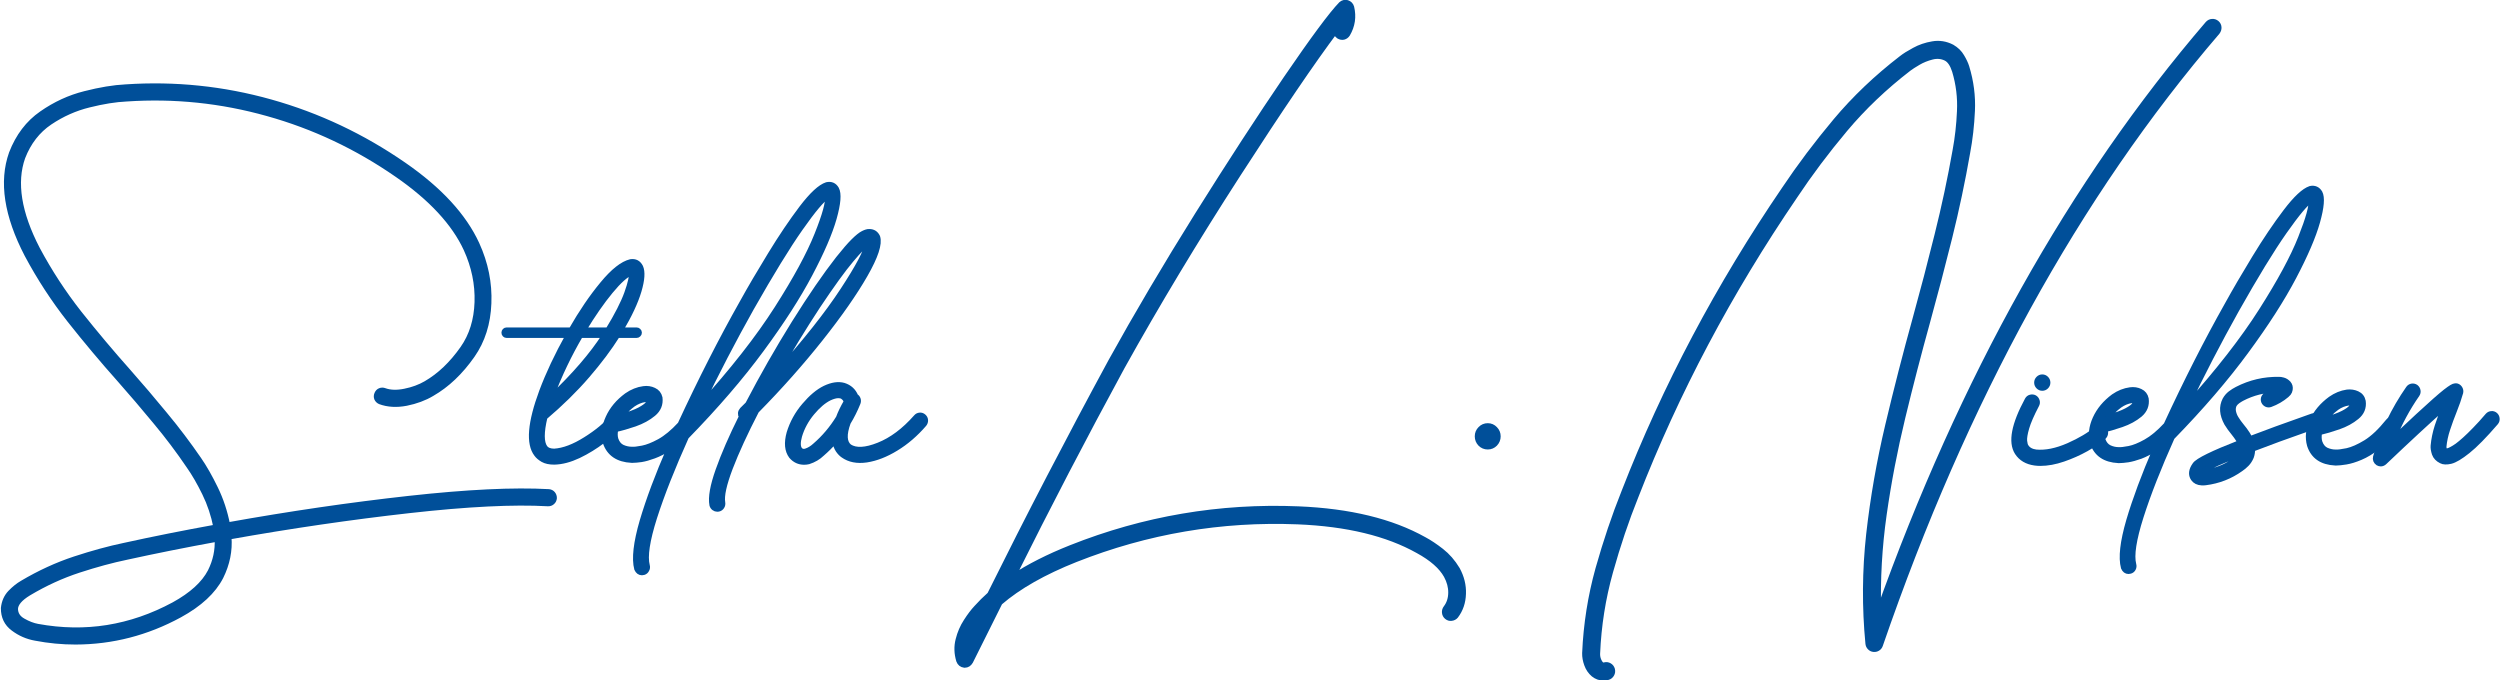
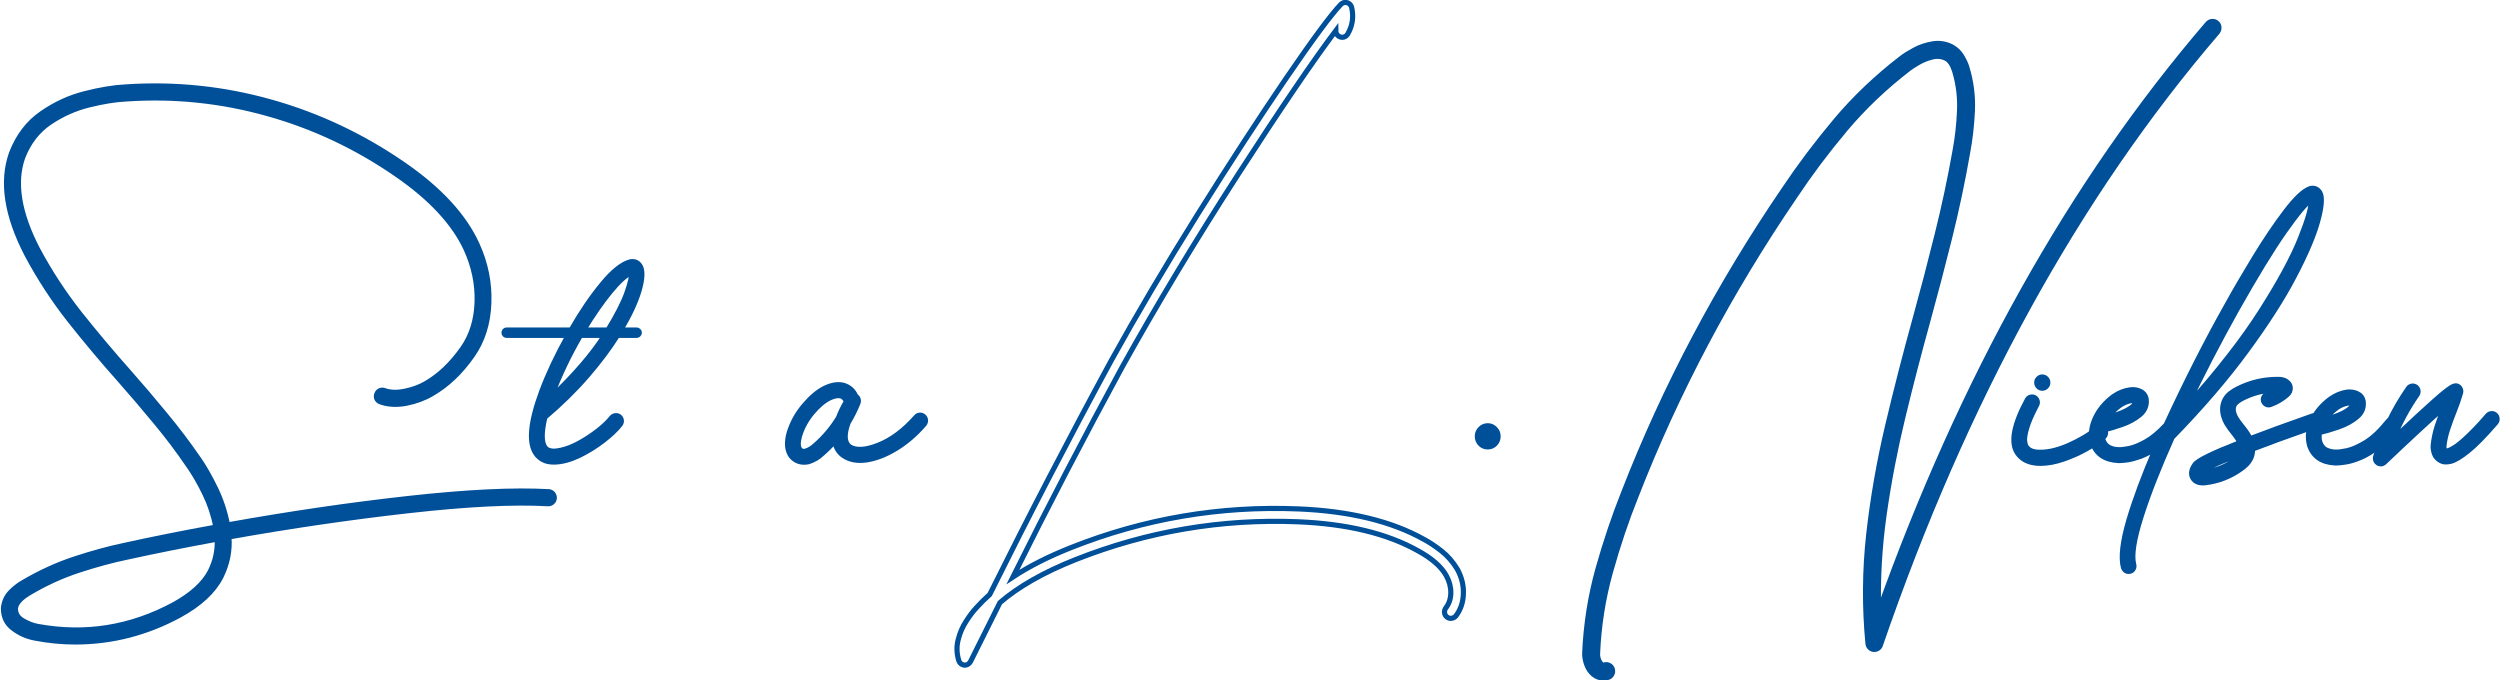
<svg xmlns="http://www.w3.org/2000/svg" width="485" height="132" viewBox="0 0 485 132" fill="none">
  <path d="M106.464 95.394C106.789 95.427 107.049 95.559 107.244 95.789C107.44 96.02 107.537 96.3 107.537 96.629C107.505 96.959 107.374 97.222 107.147 97.42C106.919 97.634 106.635 97.733 106.293 97.716C99.658 97.337 90.69 97.782 79.388 99.05C68.086 100.318 56.426 102.022 44.408 104.163C44.62 106.814 44.099 109.4 42.847 111.919C41.4 114.735 38.733 117.206 34.846 119.33C28.488 122.788 21.756 124.525 14.649 124.542C12.047 124.542 9.462 124.295 6.892 123.801C5.299 123.521 3.86 122.895 2.575 121.924C1.29 120.968 0.656 119.651 0.672 117.971C0.802 116.769 1.241 115.773 1.989 114.982C2.754 114.192 3.534 113.566 4.331 113.105C7.665 111.129 11.055 109.573 14.503 108.437C17.967 107.3 21.162 106.427 24.089 105.818C29.7 104.583 35.635 103.397 41.896 102.261C41.441 99.939 40.709 97.749 39.701 95.691C38.693 93.632 37.684 91.886 36.676 90.454C34.66 87.473 32.489 84.591 30.163 81.808C27.854 79.009 25.529 76.283 23.187 73.632C19.886 69.927 16.666 66.09 13.527 62.121C10.405 58.152 7.64 53.912 5.234 49.4C1.282 41.792 0.282 35.237 2.233 29.737C3.518 26.411 5.469 23.842 8.088 22.03C10.706 20.203 13.495 18.918 16.454 18.177C19.414 17.419 22.056 16.983 24.382 16.868C33.928 16.226 43.303 17.197 52.507 19.782C61.727 22.368 70.346 26.436 78.363 31.985C85.291 36.777 90.007 41.899 92.511 47.349C94.219 51.088 94.991 54.916 94.829 58.836C94.682 62.739 93.617 66.106 91.633 68.939C89.34 72.216 86.73 74.694 83.803 76.374C82.372 77.23 80.713 77.848 78.827 78.227C76.94 78.589 75.241 78.49 73.729 77.93C73.436 77.798 73.225 77.593 73.094 77.312C72.981 77.016 72.989 76.72 73.119 76.423C73.249 76.11 73.452 75.896 73.729 75.781C74.021 75.666 74.314 75.666 74.607 75.781C75.696 76.176 77.005 76.217 78.534 75.904C80.079 75.592 81.445 75.089 82.632 74.398C85.283 72.866 87.665 70.594 89.779 67.58C91.519 65.094 92.446 62.105 92.56 58.613C92.674 55.122 91.966 51.697 90.438 48.338C88.096 43.266 83.64 38.457 77.07 33.912C69.265 28.494 60.874 24.534 51.897 22.03C42.937 19.511 33.822 18.564 24.553 19.19C22.422 19.288 19.999 19.675 17.284 20.351C14.584 21.009 12.047 22.137 9.673 23.735C7.299 25.332 5.543 27.596 4.404 30.528C2.681 35.386 3.632 41.314 7.258 48.313C9.616 52.726 12.332 56.884 15.405 60.787C18.495 64.674 21.666 68.445 24.919 72.1C27.293 74.785 29.643 77.543 31.968 80.376C34.31 83.192 36.522 86.115 38.603 89.145C39.66 90.676 40.725 92.545 41.798 94.752C42.872 96.959 43.652 99.322 44.14 101.841C56.255 99.668 67.972 97.955 79.29 96.703C90.609 95.452 99.666 95.015 106.464 95.394ZM40.798 110.857C41.807 108.832 42.254 106.74 42.14 104.583C35.928 105.719 30.082 106.889 24.602 108.091C21.739 108.684 18.642 109.523 15.308 110.61C11.974 111.697 8.722 113.187 5.551 115.081C3.876 116.102 3.022 117.115 2.99 118.12C3.006 119.124 3.502 119.898 4.477 120.441C5.453 121.001 6.396 121.364 7.307 121.528C16.544 123.225 25.35 121.817 33.724 117.304C37.205 115.394 39.562 113.245 40.798 110.857Z" fill="#004F99" />
  <path d="M124.271 51.796C124.693 52.734 124.588 54.282 123.953 56.44C123.319 58.581 122.14 61.108 120.417 64.023H123.49C123.636 64.023 123.758 64.073 123.856 64.171C123.97 64.27 124.027 64.394 124.027 64.542C124.027 64.69 123.97 64.814 123.856 64.912C123.758 65.011 123.636 65.061 123.49 65.061H119.782C118.221 67.547 116.27 70.149 113.928 72.866C111.603 75.567 108.862 78.259 105.708 80.944C105.008 83.875 105.017 85.835 105.732 86.823C106.09 87.3 106.683 87.539 107.513 87.539C107.513 87.539 107.521 87.539 107.537 87.539C109.342 87.424 111.367 86.658 113.611 85.242C115.871 83.826 117.563 82.418 118.685 81.018C118.88 80.804 119.116 80.68 119.392 80.647C119.668 80.614 119.921 80.68 120.148 80.845C120.376 81.043 120.506 81.281 120.538 81.561C120.571 81.841 120.498 82.096 120.319 82.327C119.538 83.332 118.416 84.394 116.953 85.513C115.489 86.633 113.92 87.597 112.245 88.403C110.57 89.194 109.001 89.606 107.537 89.639C107.537 89.639 107.529 89.639 107.513 89.639C106.602 89.639 105.87 89.482 105.317 89.169C104.764 88.84 104.358 88.494 104.098 88.132C102.504 86.09 102.837 82.022 105.098 75.929C106.366 72.537 108.074 68.914 110.22 65.061H98.292C98.146 65.061 98.024 65.011 97.926 64.912C97.829 64.814 97.78 64.69 97.78 64.542C97.78 64.394 97.829 64.27 97.926 64.171C98.024 64.073 98.146 64.023 98.292 64.023H110.806C112.79 60.565 114.814 57.592 116.88 55.106C118.945 52.603 120.766 51.162 122.344 50.783C123.222 50.651 123.864 50.989 124.271 51.796ZM106.879 77.14C111.432 72.825 114.904 68.799 117.294 65.061H112.611C110.432 68.782 108.578 72.652 107.049 76.67C106.984 76.819 106.927 76.975 106.879 77.14ZM117.953 64.023C119.693 61.191 120.912 58.803 121.612 56.86C122.311 54.9 122.596 53.583 122.466 52.907C121.441 53.303 120.099 54.505 118.441 56.514C116.782 58.523 115.042 61.026 113.221 64.023H117.953Z" fill="#004F99" />
-   <path d="M162.275 36.654C162.779 37.576 162.624 39.478 161.811 42.36C160.998 45.225 159.437 48.84 157.128 53.204C154.835 57.551 151.704 62.417 147.736 67.802C143.785 73.171 138.923 78.819 133.15 84.748C130.466 90.709 128.409 95.921 126.978 100.384C125.563 104.847 125.092 107.959 125.563 109.721C125.645 110.017 125.612 110.289 125.466 110.536C125.336 110.8 125.132 110.973 124.856 111.055C124.758 111.088 124.653 111.104 124.539 111.104C124.1 111.104 123.766 110.857 123.539 110.363C123.018 108.387 123.368 105.299 124.588 101.1C125.824 96.917 127.596 92.183 129.905 86.897C128.832 87.588 127.824 88.107 126.881 88.453C125.954 88.799 125.132 89.029 124.417 89.145C123.701 89.243 123.14 89.293 122.734 89.293C122.653 89.293 122.587 89.293 122.539 89.293C119.872 89.161 118.172 88.008 117.441 85.835C117.034 84.303 117.213 82.706 117.977 81.043C118.725 79.379 119.929 77.938 121.587 76.72C122.628 75.995 123.718 75.559 124.856 75.41C125.572 75.312 126.238 75.41 126.856 75.707C127.474 75.987 127.864 76.473 128.027 77.164C128.173 78.416 127.751 79.453 126.759 80.277C125.767 81.1 124.563 81.759 123.149 82.253C121.75 82.73 120.514 83.085 119.441 83.315C119.294 84.023 119.303 84.657 119.465 85.217C119.725 85.975 120.156 86.493 120.758 86.773C121.36 87.037 121.97 87.168 122.587 87.168C123.01 87.201 123.685 87.127 124.612 86.946C125.555 86.765 126.661 86.329 127.93 85.637C129.214 84.929 130.556 83.817 131.954 82.302C135.938 73.706 139.939 65.851 143.956 58.737C145.533 55.888 147.362 52.767 149.444 49.375C151.525 45.966 153.55 42.961 155.518 40.359C157.502 37.757 159.128 36.25 160.396 35.839C161.226 35.657 161.852 35.929 162.275 36.654ZM122.807 78.449C121.815 79.173 121.043 79.972 120.49 80.845C122.1 80.367 123.295 79.923 124.075 79.511C124.872 79.083 125.393 78.712 125.637 78.399C125.881 78.07 125.986 77.807 125.954 77.609C125.824 77.543 125.62 77.51 125.344 77.51C125.263 77.51 125.181 77.51 125.1 77.51C124.319 77.625 123.555 77.938 122.807 78.449ZM145.785 59.774C142.272 66.032 138.988 72.347 135.93 78.721C142.159 71.837 147.094 65.538 150.737 59.824C154.396 54.093 156.981 49.326 158.494 45.522C160.022 41.718 160.705 39.231 160.543 38.062C159.551 38.638 157.794 40.721 155.274 44.311C152.77 47.885 149.607 53.039 145.785 59.774ZM170.251 45.966C170.69 47.3 169.885 49.754 167.836 53.327C165.787 56.901 162.901 61.034 159.177 65.728C155.469 70.404 151.33 75.065 146.761 79.709C144.582 83.924 142.882 87.621 141.663 90.8C140.459 93.978 139.971 96.209 140.199 97.494C140.248 97.79 140.199 98.054 140.053 98.284C139.906 98.531 139.687 98.688 139.394 98.754C139.313 98.77 139.232 98.778 139.15 98.778C138.923 98.778 138.711 98.704 138.516 98.556C138.321 98.408 138.191 98.21 138.126 97.963C137.849 96.497 138.248 94.25 139.321 91.219C140.394 88.189 141.898 84.731 143.834 80.845C143.704 80.631 143.647 80.4 143.663 80.153C143.695 79.906 143.801 79.684 143.98 79.486C144.354 79.124 144.72 78.762 145.078 78.399C147.875 73.031 150.867 67.786 154.054 62.664C157.258 57.543 160.112 53.385 162.616 50.19C163.819 48.675 164.803 47.539 165.568 46.781C166.348 46.007 166.974 45.505 167.446 45.275C167.934 45.028 168.332 44.912 168.641 44.929C169.389 44.929 169.926 45.275 170.251 45.966ZM158.664 59.379C155.884 63.611 153.2 68.008 150.615 72.57C156.209 66.312 160.502 60.894 163.494 56.316C166.503 51.738 168.104 48.7 168.3 47.201C167.747 47.498 166.69 48.576 165.129 50.437C163.567 52.282 161.413 55.262 158.664 59.379Z" fill="#004F99" />
  <path d="M177.715 80.919C177.91 80.688 178.146 80.565 178.423 80.548C178.699 80.516 178.951 80.598 179.179 80.795C179.406 80.993 179.528 81.232 179.545 81.512C179.561 81.792 179.48 82.047 179.301 82.278C177.626 84.221 175.796 85.793 173.812 86.996C171.845 88.198 169.942 88.939 168.104 89.219C166.283 89.482 164.771 89.186 163.567 88.329C163.226 88.099 162.901 87.761 162.592 87.317C162.283 86.856 162.071 86.271 161.957 85.563C161.177 86.452 160.348 87.275 159.469 88.033C158.754 88.725 157.884 89.235 156.859 89.564C156.567 89.63 156.282 89.663 156.006 89.663C155.014 89.663 154.184 89.276 153.518 88.502C152.704 87.415 152.566 85.909 153.103 83.982C153.705 82.022 154.68 80.252 156.03 78.671C157.38 77.074 158.713 75.954 160.03 75.312C161.413 74.653 162.632 74.472 163.689 74.768C164.795 75.114 165.568 75.814 166.007 76.868C166.234 77 166.389 77.189 166.47 77.436C166.551 77.667 166.543 77.914 166.446 78.177C165.909 79.511 165.275 80.779 164.543 81.981C163.698 84.287 163.779 85.843 164.787 86.65C166.039 87.457 167.926 87.358 170.446 86.353C172.983 85.349 175.406 83.537 177.715 80.919ZM162.665 81.067C163.006 80.129 163.51 79.083 164.177 77.93C164.112 77.65 163.982 77.411 163.787 77.214C163.592 77 163.372 76.86 163.128 76.794C162.982 76.761 162.819 76.744 162.64 76.744C162.169 76.744 161.592 76.901 160.909 77.214C159.803 77.757 158.681 78.712 157.542 80.079C156.404 81.446 155.591 82.945 155.103 84.575C154.762 85.81 154.778 86.683 155.152 87.193C155.314 87.391 155.502 87.514 155.713 87.564C155.941 87.597 156.152 87.58 156.347 87.514C156.965 87.317 157.559 86.954 158.128 86.427C159.884 84.912 161.396 83.126 162.665 81.067Z" fill="#004F99" />
-   <path d="M276.287 104.657C277.311 105.201 278.425 105.942 279.628 106.88C280.832 107.819 281.864 109.005 282.726 110.437C283.572 111.985 283.962 113.574 283.897 115.205C283.848 116.852 283.361 118.284 282.434 119.503C282.206 119.766 281.921 119.915 281.58 119.947C281.255 119.997 280.954 119.906 280.677 119.676C280.417 119.462 280.271 119.182 280.238 118.836C280.206 118.507 280.295 118.202 280.507 117.922C281.125 117.115 281.442 116.143 281.458 115.007C281.474 113.887 281.181 112.776 280.58 111.672C279.604 109.927 277.775 108.321 275.091 106.856C269.107 103.496 261.334 101.619 251.772 101.224C236.908 100.631 222.541 103.076 208.67 108.56C202.49 111.014 197.595 113.797 193.985 116.909C192.066 120.746 190.164 124.558 188.277 128.346C188.001 128.807 187.635 129.038 187.18 129.038C187.147 129.038 187.115 129.038 187.082 129.038C186.562 128.972 186.204 128.684 186.009 128.173C185.586 126.773 185.545 125.415 185.887 124.097C186.212 122.796 186.724 121.611 187.424 120.54C188.107 119.47 188.773 118.589 189.424 117.897C190.221 117.008 191.083 116.152 192.009 115.328C199.555 100.129 207.393 85.036 215.524 70.05C220.468 61.108 226.062 51.639 232.306 41.643C238.567 31.648 244.308 22.821 249.528 15.163C254.764 7.506 258.309 2.722 260.163 0.812C260.504 0.499 260.903 0.4 261.358 0.515C261.797 0.664 262.082 0.96 262.212 1.405C262.651 3.265 262.391 5.011 261.431 6.641C261.236 6.938 260.976 7.127 260.651 7.209C260.342 7.275 260.033 7.218 259.724 7.037C259.334 6.773 259.138 6.411 259.138 5.95C254.683 11.878 248.357 21.191 240.161 33.887C231.965 46.584 224.468 59.042 217.671 71.261C210.369 84.698 203.311 98.26 196.498 111.944C199.62 109.886 203.376 107.984 207.767 106.238C221.948 100.606 236.656 98.103 251.894 98.729C261.83 99.141 269.961 101.117 276.287 104.657Z" fill="#004F99" />
  <path d="M288.629 82.599C289.182 82.599 289.654 82.805 290.044 83.216C290.434 83.611 290.63 84.089 290.63 84.649C290.63 85.209 290.434 85.695 290.044 86.106C289.654 86.501 289.182 86.699 288.629 86.699C288.06 86.699 287.58 86.501 287.19 86.106C286.8 85.695 286.605 85.209 286.605 84.649C286.605 84.089 286.8 83.611 287.19 83.216C287.58 82.805 288.06 82.599 288.629 82.599Z" fill="#004F99" />
  <path d="M430.059 4.468C430.319 4.698 430.457 4.978 430.474 5.307C430.49 5.637 430.392 5.941 430.181 6.221C402.942 37.955 381.143 77.601 364.784 125.16C364.686 125.439 364.515 125.654 364.271 125.802C364.028 125.95 363.759 126.008 363.467 125.975C363.174 125.942 362.93 125.818 362.735 125.604C362.54 125.407 362.426 125.16 362.393 124.863C361.71 117.798 361.759 110.726 362.54 103.644C363.336 96.58 364.564 89.548 366.223 82.549C367.882 75.55 369.662 68.618 371.565 61.751C373.045 56.398 374.46 50.997 375.809 45.546C377.175 40.079 378.338 34.628 379.297 29.194C379.753 26.757 380.037 24.221 380.151 21.586C380.281 18.934 379.964 16.332 379.2 13.78C378.793 12.496 378.232 11.672 377.517 11.31C376.687 10.898 375.785 10.816 374.809 11.063C373.833 11.31 372.939 11.672 372.126 12.15C371.313 12.627 370.711 13.014 370.321 13.311C365.638 16.917 361.507 20.853 357.929 25.118C354.352 29.383 351.108 33.706 348.197 38.086C335.496 56.711 325.21 76.135 317.34 96.358C315.518 100.886 313.884 105.736 312.437 110.907C310.989 116.078 310.152 121.372 309.924 126.79C309.908 127.218 309.973 127.621 310.119 128C310.266 128.395 310.453 128.692 310.68 128.889C310.843 129.038 311.046 129.071 311.29 128.988C311.632 128.906 311.941 128.947 312.217 129.112C312.51 129.276 312.705 129.532 312.803 129.878C312.884 130.223 312.843 130.536 312.681 130.816C312.518 131.113 312.274 131.31 311.949 131.409C311.656 131.491 311.363 131.533 311.071 131.533C310.372 131.533 309.729 131.302 309.144 130.841C308.542 130.33 308.103 129.688 307.827 128.914C307.55 128.157 307.42 127.424 307.436 126.716C307.68 121.117 308.542 115.658 310.022 110.339C311.518 105.036 313.193 100.071 315.047 95.444C322.983 75.04 333.358 55.443 346.172 36.654C349.148 32.207 352.465 27.802 356.124 23.438C359.783 19.074 364.028 15.032 368.857 11.31C369.459 10.832 370.297 10.305 371.37 9.729C372.443 9.136 373.622 8.733 374.907 8.519C376.208 8.288 377.468 8.486 378.688 9.111C379.533 9.605 380.167 10.223 380.59 10.964C381.029 11.689 381.346 12.364 381.542 12.99C382.404 15.806 382.769 18.638 382.639 21.487C382.509 24.319 382.2 27.028 381.712 29.614C380.753 35.114 379.59 40.614 378.224 46.114C376.858 51.598 375.435 57.024 373.955 62.393C372.248 68.552 370.638 74.76 369.126 81.018C367.613 87.259 366.41 93.525 365.516 99.816C364.621 106.106 364.263 112.397 364.442 118.688C380.639 73.352 401.926 35.32 428.303 4.591C428.547 4.328 428.831 4.188 429.156 4.171C429.482 4.138 429.782 4.237 430.059 4.468Z" fill="#004F99" />
  <path d="M395.006 87.712C396.86 87.877 398.942 87.457 401.251 86.452C403.56 85.431 405.398 84.336 406.764 83.167C406.991 82.969 407.243 82.887 407.52 82.92C407.796 82.936 408.032 83.052 408.227 83.266C408.422 83.496 408.504 83.751 408.471 84.031C408.455 84.311 408.341 84.55 408.13 84.748C407.252 85.522 406.113 86.304 404.715 87.094C403.333 87.868 401.853 88.527 400.275 89.07C398.698 89.614 397.21 89.886 395.811 89.886C395.437 89.886 395.08 89.861 394.738 89.811C393.21 89.597 392.079 88.93 391.348 87.811C390.047 85.785 390.697 82.368 393.299 77.559C393.445 77.296 393.649 77.131 393.909 77.066C394.185 76.983 394.454 77.008 394.714 77.14C394.958 77.288 395.12 77.502 395.202 77.782C395.283 78.045 395.25 78.309 395.104 78.572C394.145 80.4 393.502 81.874 393.177 82.994C392.852 84.114 392.714 84.962 392.762 85.538C392.827 86.098 392.933 86.469 393.079 86.65C393.453 87.243 394.096 87.597 395.006 87.712ZM396.202 73.138C396.494 73.138 396.746 73.245 396.958 73.459C397.169 73.673 397.275 73.928 397.275 74.225C397.275 74.521 397.169 74.776 396.958 74.991C396.746 75.205 396.494 75.312 396.202 75.312C395.909 75.312 395.657 75.205 395.446 74.991C395.234 74.776 395.128 74.521 395.128 74.225C395.128 73.928 395.234 73.673 395.446 73.459C395.657 73.245 395.909 73.138 396.202 73.138Z" fill="#004F99" />
  <path d="M450.061 37.395C450.549 38.3 450.394 40.178 449.598 43.027C448.801 45.859 447.272 49.424 445.012 53.722C442.751 58.021 439.67 62.821 435.767 68.124C431.88 73.426 427.091 79.001 421.399 84.847C418.765 90.725 416.749 95.863 415.35 100.26C413.952 104.674 413.48 107.753 413.935 109.499C414.017 109.795 413.992 110.067 413.862 110.314C413.732 110.561 413.529 110.726 413.252 110.808C413.155 110.841 413.049 110.857 412.935 110.857C412.496 110.857 412.171 110.61 411.959 110.116C411.439 108.173 411.781 105.135 412.984 101.001C414.204 96.868 415.944 92.191 418.204 86.971C417.163 87.662 416.179 88.181 415.253 88.527C414.342 88.856 413.529 89.079 412.813 89.194C412.114 89.293 411.561 89.342 411.155 89.342C411.089 89.342 411.024 89.342 410.959 89.342C408.341 89.21 406.674 88.066 405.959 85.909C405.552 84.41 405.723 82.837 406.471 81.191C407.219 79.544 408.406 78.119 410.032 76.917C411.057 76.209 412.13 75.781 413.252 75.633C413.968 75.534 414.626 75.633 415.228 75.929C415.83 76.209 416.204 76.687 416.35 77.362C416.513 78.597 416.106 79.626 415.131 80.45C414.155 81.257 412.976 81.899 411.594 82.376C410.211 82.854 408.984 83.208 407.91 83.439C407.78 84.147 407.796 84.772 407.959 85.316C408.219 86.057 408.642 86.567 409.227 86.847C409.813 87.111 410.406 87.243 411.008 87.243C411.431 87.275 412.106 87.201 413.033 87.02C413.96 86.839 415.041 86.403 416.277 85.711C417.529 85.019 418.846 83.924 420.229 82.426C424.148 73.945 428.083 66.197 432.035 59.182C433.58 56.382 435.377 53.303 437.426 49.943C439.475 46.584 441.475 43.62 443.426 41.051C445.378 38.482 446.971 36.991 448.207 36.58C449.02 36.415 449.638 36.687 450.061 37.395ZM411.228 78.646C410.252 79.355 409.488 80.137 408.935 80.993C410.528 80.532 411.716 80.096 412.496 79.684C413.277 79.272 413.781 78.91 414.008 78.597C414.252 78.268 414.358 78.004 414.326 77.807C414.195 77.741 414 77.708 413.74 77.708C413.659 77.708 413.578 77.708 413.496 77.708C412.716 77.823 411.959 78.136 411.228 78.646ZM433.84 60.219C430.392 66.394 427.164 72.627 424.156 78.918C430.287 72.1 435.141 65.876 438.718 60.244C442.312 54.595 444.849 49.894 446.329 46.139C447.825 42.385 448.5 39.931 448.354 38.778C447.378 39.354 445.654 41.405 443.182 44.929C440.71 48.453 437.596 53.55 433.84 60.219Z" fill="#004F99" />
  <path d="M448.646 80.697C448.923 80.614 449.183 80.631 449.427 80.746C449.687 80.861 449.866 81.051 449.963 81.314C450.061 81.594 450.045 81.858 449.915 82.105C449.801 82.335 449.614 82.508 449.354 82.623L448.622 82.87C443.743 84.583 439.865 85.999 436.986 87.119C437.003 87.646 436.921 88.156 436.743 88.651C436.515 89.194 436.214 89.655 435.84 90.034C435.466 90.413 435.092 90.725 434.718 90.972C432.669 92.438 430.384 93.327 427.864 93.64C427.603 93.673 427.359 93.681 427.132 93.665C426.4 93.632 425.855 93.36 425.497 92.85C424.977 92.076 425.083 91.178 425.815 90.157C426.335 89.367 429.254 87.934 434.572 85.859C434.441 85.596 434.328 85.39 434.23 85.242C433.954 84.814 433.637 84.377 433.279 83.933C432.823 83.389 432.393 82.788 431.986 82.129C431.059 80.45 430.945 78.926 431.644 77.559C431.921 77.066 432.271 76.654 432.693 76.325C433.132 75.995 433.563 75.723 433.986 75.509C436.539 74.192 439.255 73.558 442.133 73.607C442.296 73.591 442.564 73.632 442.938 73.731C443.312 73.83 443.654 74.044 443.963 74.373C444.256 74.719 444.361 75.122 444.28 75.583C444.231 75.863 444.134 76.094 443.987 76.275C443.841 76.44 443.719 76.563 443.621 76.646C442.694 77.436 441.646 78.045 440.475 78.474C440.214 78.572 439.954 78.564 439.694 78.449C439.45 78.334 439.271 78.144 439.157 77.881C439.06 77.601 439.068 77.337 439.182 77.09C439.296 76.843 439.491 76.67 439.767 76.572C440.418 76.341 441.019 76.028 441.572 75.633C439.231 75.666 437.019 76.226 434.937 77.312C434.661 77.461 434.385 77.634 434.108 77.831C433.832 78.029 433.612 78.259 433.45 78.523C433.254 78.918 433.197 79.355 433.279 79.832C433.376 80.31 433.547 80.746 433.791 81.141C434.1 81.652 434.466 82.162 434.889 82.673C435.279 83.134 435.645 83.628 435.986 84.155C436.181 84.468 436.352 84.789 436.499 85.118C439.54 83.949 443.353 82.558 447.939 80.944L448.646 80.697ZM433.498 89.342C434.181 88.848 434.612 88.387 434.791 87.959C432.092 89.029 430.222 89.82 429.181 90.33C428.14 90.857 427.571 91.203 427.473 91.368C427.392 91.483 427.335 91.574 427.303 91.639C427.384 91.656 427.49 91.656 427.62 91.639C429.782 91.359 431.742 90.594 433.498 89.342Z" fill="#004F99" />
  <path d="M464.916 83.068C463.697 84.6 462.493 85.818 461.306 86.724C460.119 87.63 458.997 88.305 457.94 88.749C456.883 89.194 455.948 89.482 455.135 89.614C454.322 89.746 453.696 89.811 453.257 89.811C453.175 89.811 453.102 89.811 453.037 89.811C450.419 89.68 448.76 88.535 448.061 86.378C447.638 84.879 447.801 83.307 448.549 81.66C449.297 80.013 450.492 78.589 452.134 77.387C453.143 76.678 454.208 76.242 455.33 76.077C456.045 75.995 456.704 76.094 457.306 76.374C457.924 76.654 458.306 77.14 458.452 77.831C458.615 79.066 458.2 80.087 457.208 80.894C456.232 81.701 455.053 82.343 453.671 82.821C452.289 83.299 451.061 83.661 449.988 83.908C449.858 84.616 449.874 85.234 450.037 85.76C450.297 86.518 450.72 87.037 451.305 87.317C451.907 87.58 452.508 87.712 453.11 87.712C453.549 87.745 454.289 87.654 455.33 87.44C456.371 87.21 457.582 86.674 458.964 85.835C460.347 84.978 461.786 83.62 463.282 81.759C463.477 81.528 463.713 81.397 463.989 81.364C464.266 81.331 464.518 81.405 464.746 81.586C464.973 81.784 465.103 82.022 465.136 82.302C465.168 82.566 465.095 82.821 464.916 83.068ZM453.33 79.091C452.354 79.816 451.59 80.598 451.037 81.438C452.63 80.977 453.818 80.54 454.598 80.129C455.379 79.717 455.883 79.355 456.11 79.042C456.354 78.712 456.46 78.457 456.428 78.276C456.297 78.194 456.094 78.152 455.818 78.152C455.753 78.152 455.68 78.161 455.598 78.177C454.818 78.276 454.061 78.581 453.33 79.091Z" fill="#004F99" />
  <path d="M482.625 80.598C482.821 80.384 483.056 80.269 483.333 80.252C483.609 80.219 483.861 80.301 484.089 80.499C484.3 80.697 484.414 80.935 484.431 81.215C484.463 81.495 484.382 81.751 484.187 81.981C481.975 84.55 480.162 86.394 478.747 87.514C477.348 88.634 476.243 89.293 475.43 89.49C474.633 89.672 474.023 89.647 473.6 89.416C472.933 89.087 472.494 88.626 472.283 88.033C472.088 87.424 472.006 86.913 472.039 86.501C472.153 85.234 472.413 83.966 472.82 82.698C473.242 81.43 473.681 80.219 474.137 79.066C474.153 79.033 474.161 79.009 474.161 78.992C474.177 78.976 474.194 78.951 474.21 78.918C471.023 81.751 467.144 85.341 462.575 89.688C462.379 89.869 462.152 89.968 461.892 89.984C461.696 89.984 461.509 89.935 461.331 89.836C460.908 89.54 460.753 89.145 460.867 88.651C462.233 83.908 464.355 79.47 467.234 75.336C467.396 75.106 467.616 74.966 467.892 74.916C468.169 74.867 468.429 74.925 468.673 75.089C468.9 75.27 469.039 75.501 469.087 75.781C469.136 76.044 469.079 76.3 468.917 76.547C467.063 79.215 465.502 82.113 464.233 85.242C466.12 83.463 467.721 81.965 469.039 80.746C470.372 79.527 471.47 78.531 472.332 77.757C473.21 76.983 473.909 76.39 474.429 75.979C474.966 75.567 475.373 75.279 475.649 75.114C475.942 74.949 476.153 74.867 476.283 74.867C476.43 74.851 476.56 74.859 476.674 74.892C476.934 74.991 477.129 75.163 477.259 75.41C477.389 75.641 477.422 75.896 477.357 76.176C477.048 77.28 476.625 78.498 476.088 79.832C475.649 80.919 475.234 82.055 474.844 83.241C474.454 84.41 474.21 85.546 474.112 86.65C474.112 86.732 474.12 86.839 474.137 86.971C474.169 87.086 474.202 87.193 474.234 87.292C474.283 87.391 474.34 87.457 474.405 87.49C474.405 87.49 474.446 87.498 474.527 87.514C474.625 87.514 474.763 87.49 474.942 87.44C475.121 87.391 475.348 87.292 475.625 87.144C475.917 86.996 476.275 86.773 476.698 86.477C477.121 86.164 477.617 85.752 478.186 85.242C478.755 84.731 479.406 84.097 480.137 83.34C480.885 82.582 481.715 81.668 482.625 80.598Z" fill="#004F99" />
  <path d="M106.464 95.394C106.789 95.427 107.049 95.559 107.244 95.789C107.44 96.02 107.537 96.3 107.537 96.629C107.505 96.959 107.374 97.222 107.147 97.42C106.919 97.634 106.635 97.733 106.293 97.716C99.658 97.337 90.69 97.782 79.388 99.05C68.086 100.318 56.426 102.022 44.408 104.163C44.62 106.814 44.099 109.4 42.847 111.919C41.4 114.735 38.733 117.206 34.846 119.33C28.488 122.788 21.756 124.525 14.649 124.542C12.047 124.542 9.462 124.295 6.892 123.801C5.299 123.521 3.86 122.895 2.575 121.924C1.29 120.968 0.656 119.651 0.672 117.971C0.802 116.769 1.241 115.773 1.989 114.982C2.754 114.192 3.534 113.566 4.331 113.105C7.665 111.129 11.055 109.573 14.503 108.437C17.967 107.3 21.162 106.427 24.089 105.818C29.7 104.583 35.635 103.397 41.896 102.261C41.441 99.939 40.709 97.749 39.701 95.691C38.693 93.632 37.684 91.886 36.676 90.454C34.66 87.473 32.489 84.591 30.163 81.808C27.854 79.009 25.529 76.283 23.187 73.632C19.886 69.927 16.666 66.09 13.527 62.121C10.405 58.152 7.64 53.912 5.234 49.4C1.282 41.792 0.282 35.237 2.233 29.737C3.518 26.411 5.469 23.842 8.088 22.03C10.706 20.203 13.495 18.918 16.454 18.177C19.414 17.419 22.056 16.983 24.382 16.868C33.928 16.226 43.303 17.197 52.507 19.782C61.727 22.368 70.346 26.436 78.363 31.985C85.291 36.777 90.007 41.899 92.511 47.349C94.219 51.088 94.991 54.916 94.829 58.836C94.682 62.739 93.617 66.106 91.633 68.939C89.34 72.216 86.73 74.694 83.803 76.374C82.372 77.23 80.713 77.848 78.827 78.227C76.94 78.589 75.241 78.49 73.729 77.93C73.436 77.798 73.225 77.593 73.094 77.312C72.981 77.016 72.989 76.72 73.119 76.423C73.249 76.11 73.452 75.896 73.729 75.781C74.021 75.666 74.314 75.666 74.607 75.781C75.696 76.176 77.005 76.217 78.534 75.904C80.079 75.592 81.445 75.089 82.632 74.398C85.283 72.866 87.665 70.594 89.779 67.58C91.519 65.094 92.446 62.105 92.56 58.613C92.674 55.122 91.966 51.697 90.438 48.338C88.096 43.266 83.64 38.457 77.07 33.912C69.265 28.494 60.874 24.534 51.897 22.03C42.937 19.511 33.822 18.564 24.553 19.19C22.422 19.288 19.999 19.675 17.284 20.351C14.584 21.009 12.047 22.137 9.673 23.735C7.299 25.332 5.543 27.596 4.404 30.528C2.681 35.386 3.632 41.314 7.258 48.313C9.616 52.726 12.332 56.884 15.405 60.787C18.495 64.674 21.666 68.445 24.919 72.1C27.293 74.785 29.643 77.543 31.968 80.376C34.31 83.192 36.522 86.115 38.603 89.145C39.66 90.676 40.725 92.545 41.798 94.752C42.872 96.959 43.652 99.322 44.14 101.841C56.255 99.668 67.972 97.955 79.29 96.703C90.609 95.452 99.666 95.015 106.464 95.394ZM40.798 110.857C41.807 108.832 42.254 106.74 42.14 104.583C35.928 105.719 30.082 106.889 24.602 108.091C21.739 108.684 18.642 109.523 15.308 110.61C11.974 111.697 8.722 113.187 5.551 115.081C3.876 116.102 3.022 117.115 2.99 118.12C3.006 119.124 3.502 119.898 4.477 120.441C5.453 121.001 6.396 121.364 7.307 121.528C16.544 123.225 25.35 121.817 33.724 117.304C37.205 115.394 39.562 113.245 40.798 110.857Z" stroke="#004F99" />
  <path d="M124.271 51.796C124.693 52.734 124.588 54.282 123.953 56.44C123.319 58.581 122.14 61.108 120.417 64.023H123.49C123.636 64.023 123.758 64.073 123.856 64.171C123.97 64.27 124.027 64.394 124.027 64.542C124.027 64.69 123.97 64.814 123.856 64.912C123.758 65.011 123.636 65.061 123.49 65.061H119.782C118.221 67.547 116.27 70.149 113.928 72.866C111.603 75.567 108.862 78.259 105.708 80.944C105.008 83.875 105.017 85.835 105.732 86.823C106.09 87.3 106.683 87.539 107.513 87.539C107.513 87.539 107.521 87.539 107.537 87.539C109.342 87.424 111.367 86.658 113.611 85.242C115.871 83.826 117.563 82.418 118.685 81.018C118.88 80.804 119.116 80.68 119.392 80.647C119.668 80.614 119.921 80.68 120.148 80.845C120.376 81.043 120.506 81.281 120.538 81.561C120.571 81.841 120.498 82.096 120.319 82.327C119.538 83.332 118.416 84.394 116.953 85.513C115.489 86.633 113.92 87.597 112.245 88.403C110.57 89.194 109.001 89.606 107.537 89.639C107.537 89.639 107.529 89.639 107.513 89.639C106.602 89.639 105.87 89.482 105.317 89.169C104.764 88.84 104.358 88.494 104.098 88.132C102.504 86.09 102.837 82.022 105.098 75.929C106.366 72.537 108.074 68.914 110.22 65.061H98.292C98.146 65.061 98.024 65.011 97.926 64.912C97.829 64.814 97.78 64.69 97.78 64.542C97.78 64.394 97.829 64.27 97.926 64.171C98.024 64.073 98.146 64.023 98.292 64.023H110.806C112.79 60.565 114.814 57.592 116.88 55.106C118.945 52.603 120.766 51.162 122.344 50.783C123.222 50.651 123.864 50.989 124.271 51.796ZM106.879 77.14C111.432 72.825 114.904 68.799 117.294 65.061H112.611C110.432 68.782 108.578 72.652 107.049 76.67C106.984 76.819 106.927 76.975 106.879 77.14ZM117.953 64.023C119.693 61.191 120.912 58.803 121.612 56.86C122.311 54.9 122.596 53.583 122.466 52.907C121.441 53.303 120.099 54.505 118.441 56.514C116.782 58.523 115.042 61.026 113.221 64.023H117.953Z" stroke="#004F99" />
-   <path d="M162.275 36.654C162.779 37.576 162.624 39.478 161.811 42.36C160.998 45.225 159.437 48.84 157.128 53.204C154.835 57.551 151.704 62.417 147.736 67.802C143.785 73.171 138.923 78.819 133.15 84.748C130.466 90.709 128.409 95.921 126.978 100.384C125.563 104.847 125.092 107.959 125.563 109.721C125.645 110.017 125.612 110.289 125.466 110.536C125.336 110.8 125.132 110.973 124.856 111.055C124.758 111.088 124.653 111.104 124.539 111.104C124.1 111.104 123.766 110.857 123.539 110.363C123.018 108.387 123.368 105.299 124.588 101.1C125.824 96.917 127.596 92.183 129.905 86.897C128.832 87.588 127.824 88.107 126.881 88.453C125.954 88.799 125.132 89.029 124.417 89.145C123.701 89.243 123.14 89.293 122.734 89.293C122.653 89.293 122.587 89.293 122.539 89.293C119.872 89.161 118.172 88.008 117.441 85.835C117.034 84.303 117.213 82.706 117.977 81.043C118.725 79.379 119.929 77.938 121.587 76.72C122.628 75.995 123.718 75.559 124.856 75.41C125.572 75.312 126.238 75.41 126.856 75.707C127.474 75.987 127.864 76.473 128.027 77.164C128.173 78.416 127.751 79.453 126.759 80.277C125.767 81.1 124.563 81.759 123.149 82.253C121.75 82.73 120.514 83.085 119.441 83.315C119.294 84.023 119.303 84.657 119.465 85.217C119.725 85.975 120.156 86.493 120.758 86.773C121.36 87.037 121.97 87.168 122.587 87.168C123.01 87.201 123.685 87.127 124.612 86.946C125.555 86.765 126.661 86.329 127.93 85.637C129.214 84.929 130.556 83.817 131.954 82.302C135.938 73.706 139.939 65.851 143.956 58.737C145.533 55.888 147.362 52.767 149.444 49.375C151.525 45.966 153.55 42.961 155.518 40.359C157.502 37.757 159.128 36.25 160.396 35.839C161.226 35.657 161.852 35.929 162.275 36.654ZM122.807 78.449C121.815 79.173 121.043 79.972 120.49 80.845C122.1 80.367 123.295 79.923 124.075 79.511C124.872 79.083 125.393 78.712 125.637 78.399C125.881 78.07 125.986 77.807 125.954 77.609C125.824 77.543 125.62 77.51 125.344 77.51C125.263 77.51 125.181 77.51 125.1 77.51C124.319 77.625 123.555 77.938 122.807 78.449ZM145.785 59.774C142.272 66.032 138.988 72.347 135.93 78.721C142.159 71.837 147.094 65.538 150.737 59.824C154.396 54.093 156.981 49.326 158.494 45.522C160.022 41.718 160.705 39.231 160.543 38.062C159.551 38.638 157.794 40.721 155.274 44.311C152.77 47.885 149.607 53.039 145.785 59.774ZM170.251 45.966C170.69 47.3 169.885 49.754 167.836 53.327C165.787 56.901 162.901 61.034 159.177 65.728C155.469 70.404 151.33 75.065 146.761 79.709C144.582 83.924 142.882 87.621 141.663 90.8C140.459 93.978 139.971 96.209 140.199 97.494C140.248 97.79 140.199 98.054 140.053 98.284C139.906 98.531 139.687 98.688 139.394 98.754C139.313 98.77 139.232 98.778 139.15 98.778C138.923 98.778 138.711 98.704 138.516 98.556C138.321 98.408 138.191 98.21 138.126 97.963C137.849 96.497 138.248 94.25 139.321 91.219C140.394 88.189 141.898 84.731 143.834 80.845C143.704 80.631 143.647 80.4 143.663 80.153C143.695 79.906 143.801 79.684 143.98 79.486C144.354 79.124 144.72 78.762 145.078 78.399C147.875 73.031 150.867 67.786 154.054 62.664C157.258 57.543 160.112 53.385 162.616 50.19C163.819 48.675 164.803 47.539 165.568 46.781C166.348 46.007 166.974 45.505 167.446 45.275C167.934 45.028 168.332 44.912 168.641 44.929C169.389 44.929 169.926 45.275 170.251 45.966ZM158.664 59.379C155.884 63.611 153.2 68.008 150.615 72.57C156.209 66.312 160.502 60.894 163.494 56.316C166.503 51.738 168.104 48.7 168.3 47.201C167.747 47.498 166.69 48.576 165.129 50.437C163.567 52.282 161.413 55.262 158.664 59.379Z" stroke="#004F99" />
  <path d="M177.715 80.919C177.91 80.688 178.146 80.565 178.423 80.548C178.699 80.516 178.951 80.598 179.179 80.795C179.406 80.993 179.528 81.232 179.545 81.512C179.561 81.792 179.48 82.047 179.301 82.278C177.626 84.221 175.796 85.793 173.812 86.996C171.845 88.198 169.942 88.939 168.104 89.219C166.283 89.482 164.771 89.186 163.567 88.329C163.226 88.099 162.901 87.761 162.592 87.317C162.283 86.856 162.071 86.271 161.957 85.563C161.177 86.452 160.348 87.275 159.469 88.033C158.754 88.725 157.884 89.235 156.859 89.564C156.567 89.63 156.282 89.663 156.006 89.663C155.014 89.663 154.184 89.276 153.518 88.502C152.704 87.415 152.566 85.909 153.103 83.982C153.705 82.022 154.68 80.252 156.03 78.671C157.38 77.074 158.713 75.954 160.03 75.312C161.413 74.653 162.632 74.472 163.689 74.768C164.795 75.114 165.568 75.814 166.007 76.868C166.234 77 166.389 77.189 166.47 77.436C166.551 77.667 166.543 77.914 166.446 78.177C165.909 79.511 165.275 80.779 164.543 81.981C163.698 84.287 163.779 85.843 164.787 86.65C166.039 87.457 167.926 87.358 170.446 86.353C172.983 85.349 175.406 83.537 177.715 80.919ZM162.665 81.067C163.006 80.129 163.51 79.083 164.177 77.93C164.112 77.65 163.982 77.411 163.787 77.214C163.592 77 163.372 76.86 163.128 76.794C162.982 76.761 162.819 76.744 162.64 76.744C162.169 76.744 161.592 76.901 160.909 77.214C159.803 77.757 158.681 78.712 157.542 80.079C156.404 81.446 155.591 82.945 155.103 84.575C154.762 85.81 154.778 86.683 155.152 87.193C155.314 87.391 155.502 87.514 155.713 87.564C155.941 87.597 156.152 87.58 156.347 87.514C156.965 87.317 157.559 86.954 158.128 86.427C159.884 84.912 161.396 83.126 162.665 81.067Z" stroke="#004F99" />
  <path d="M276.287 104.657C277.311 105.201 278.425 105.942 279.628 106.88C280.832 107.819 281.864 109.005 282.726 110.437C283.572 111.985 283.962 113.574 283.897 115.205C283.848 116.852 283.361 118.284 282.434 119.503C282.206 119.766 281.921 119.915 281.58 119.947C281.255 119.997 280.954 119.906 280.677 119.676C280.417 119.462 280.271 119.182 280.238 118.836C280.206 118.507 280.295 118.202 280.507 117.922C281.125 117.115 281.442 116.143 281.458 115.007C281.474 113.887 281.181 112.776 280.58 111.672C279.604 109.927 277.775 108.321 275.091 106.856C269.107 103.496 261.334 101.619 251.772 101.224C236.908 100.631 222.541 103.076 208.67 108.56C202.49 111.014 197.595 113.797 193.985 116.909C192.066 120.746 190.164 124.558 188.277 128.346C188.001 128.807 187.635 129.038 187.18 129.038C187.147 129.038 187.115 129.038 187.082 129.038C186.562 128.972 186.204 128.684 186.009 128.173C185.586 126.773 185.545 125.415 185.887 124.097C186.212 122.796 186.724 121.611 187.424 120.54C188.107 119.47 188.773 118.589 189.424 117.897C190.221 117.008 191.083 116.152 192.009 115.328C199.555 100.129 207.393 85.036 215.524 70.05C220.468 61.108 226.062 51.639 232.306 41.643C238.567 31.648 244.308 22.821 249.528 15.163C254.764 7.506 258.309 2.722 260.163 0.812C260.504 0.499 260.903 0.4 261.358 0.515C261.797 0.664 262.082 0.96 262.212 1.405C262.651 3.265 262.391 5.011 261.431 6.641C261.236 6.938 260.976 7.127 260.651 7.209C260.342 7.275 260.033 7.218 259.724 7.037C259.334 6.773 259.138 6.411 259.138 5.95C254.683 11.878 248.357 21.191 240.161 33.887C231.965 46.584 224.468 59.042 217.671 71.261C210.369 84.698 203.311 98.26 196.498 111.944C199.62 109.886 203.376 107.984 207.767 106.238C221.948 100.606 236.656 98.103 251.894 98.729C261.83 99.141 269.961 101.117 276.287 104.657Z" stroke="#004F99" />
  <path d="M288.629 82.599C289.182 82.599 289.654 82.805 290.044 83.216C290.434 83.611 290.63 84.089 290.63 84.649C290.63 85.209 290.434 85.695 290.044 86.106C289.654 86.501 289.182 86.699 288.629 86.699C288.06 86.699 287.58 86.501 287.19 86.106C286.8 85.695 286.605 85.209 286.605 84.649C286.605 84.089 286.8 83.611 287.19 83.216C287.58 82.805 288.06 82.599 288.629 82.599Z" stroke="#004F99" />
  <path d="M430.059 4.468C430.319 4.698 430.457 4.978 430.474 5.307C430.49 5.637 430.392 5.941 430.181 6.221C402.942 37.955 381.143 77.601 364.784 125.16C364.686 125.439 364.515 125.654 364.271 125.802C364.028 125.95 363.759 126.008 363.467 125.975C363.174 125.942 362.93 125.818 362.735 125.604C362.54 125.407 362.426 125.16 362.393 124.863C361.71 117.798 361.759 110.726 362.54 103.644C363.336 96.58 364.564 89.548 366.223 82.549C367.882 75.55 369.662 68.618 371.565 61.751C373.045 56.398 374.46 50.997 375.809 45.546C377.175 40.079 378.338 34.628 379.297 29.194C379.753 26.757 380.037 24.221 380.151 21.586C380.281 18.934 379.964 16.332 379.2 13.78C378.793 12.496 378.232 11.672 377.517 11.31C376.687 10.898 375.785 10.816 374.809 11.063C373.833 11.31 372.939 11.672 372.126 12.15C371.313 12.627 370.711 13.014 370.321 13.311C365.638 16.917 361.507 20.853 357.929 25.118C354.352 29.383 351.108 33.706 348.197 38.086C335.496 56.711 325.21 76.135 317.34 96.358C315.518 100.886 313.884 105.736 312.437 110.907C310.989 116.078 310.152 121.372 309.924 126.79C309.908 127.218 309.973 127.621 310.119 128C310.266 128.395 310.453 128.692 310.68 128.889C310.843 129.038 311.046 129.071 311.29 128.988C311.632 128.906 311.941 128.947 312.217 129.112C312.51 129.276 312.705 129.532 312.803 129.878C312.884 130.223 312.843 130.536 312.681 130.816C312.518 131.113 312.274 131.31 311.949 131.409C311.656 131.491 311.363 131.533 311.071 131.533C310.372 131.533 309.729 131.302 309.144 130.841C308.542 130.33 308.103 129.688 307.827 128.914C307.55 128.157 307.42 127.424 307.436 126.716C307.68 121.117 308.542 115.658 310.022 110.339C311.518 105.036 313.193 100.071 315.047 95.444C322.983 75.04 333.358 55.443 346.172 36.654C349.148 32.207 352.465 27.802 356.124 23.438C359.783 19.074 364.028 15.032 368.857 11.31C369.459 10.832 370.297 10.305 371.37 9.729C372.443 9.136 373.622 8.733 374.907 8.519C376.208 8.288 377.468 8.486 378.688 9.111C379.533 9.605 380.167 10.223 380.59 10.964C381.029 11.689 381.346 12.364 381.542 12.99C382.404 15.806 382.769 18.638 382.639 21.487C382.509 24.319 382.2 27.028 381.712 29.614C380.753 35.114 379.59 40.614 378.224 46.114C376.858 51.598 375.435 57.024 373.955 62.393C372.248 68.552 370.638 74.76 369.126 81.018C367.613 87.259 366.41 93.525 365.516 99.816C364.621 106.106 364.263 112.397 364.442 118.688C380.639 73.352 401.926 35.32 428.303 4.591C428.547 4.328 428.831 4.188 429.156 4.171C429.482 4.138 429.782 4.237 430.059 4.468Z" stroke="#004F99" />
  <path d="M395.006 87.712C396.86 87.877 398.942 87.457 401.251 86.452C403.56 85.431 405.398 84.336 406.764 83.167C406.991 82.969 407.243 82.887 407.52 82.92C407.796 82.936 408.032 83.052 408.227 83.266C408.422 83.496 408.504 83.751 408.471 84.031C408.455 84.311 408.341 84.55 408.13 84.748C407.252 85.522 406.113 86.304 404.715 87.094C403.333 87.868 401.853 88.527 400.275 89.07C398.698 89.614 397.21 89.886 395.811 89.886C395.437 89.886 395.08 89.861 394.738 89.811C393.21 89.597 392.079 88.93 391.348 87.811C390.047 85.785 390.697 82.368 393.299 77.559C393.445 77.296 393.649 77.131 393.909 77.066C394.185 76.983 394.454 77.008 394.714 77.14C394.958 77.288 395.12 77.502 395.202 77.782C395.283 78.045 395.25 78.309 395.104 78.572C394.145 80.4 393.502 81.874 393.177 82.994C392.852 84.114 392.714 84.962 392.762 85.538C392.827 86.098 392.933 86.469 393.079 86.65C393.453 87.243 394.096 87.597 395.006 87.712ZM396.202 73.138C396.494 73.138 396.746 73.245 396.958 73.459C397.169 73.673 397.275 73.928 397.275 74.225C397.275 74.521 397.169 74.776 396.958 74.991C396.746 75.205 396.494 75.312 396.202 75.312C395.909 75.312 395.657 75.205 395.446 74.991C395.234 74.776 395.128 74.521 395.128 74.225C395.128 73.928 395.234 73.673 395.446 73.459C395.657 73.245 395.909 73.138 396.202 73.138Z" stroke="#004F99" />
  <path d="M450.061 37.395C450.549 38.3 450.394 40.178 449.598 43.027C448.801 45.859 447.272 49.424 445.012 53.722C442.751 58.021 439.67 62.821 435.767 68.124C431.88 73.426 427.091 79.001 421.399 84.847C418.765 90.725 416.749 95.863 415.35 100.26C413.952 104.674 413.48 107.753 413.935 109.499C414.017 109.795 413.992 110.067 413.862 110.314C413.732 110.561 413.529 110.726 413.252 110.808C413.155 110.841 413.049 110.857 412.935 110.857C412.496 110.857 412.171 110.61 411.959 110.116C411.439 108.173 411.781 105.135 412.984 101.001C414.204 96.868 415.944 92.191 418.204 86.971C417.163 87.662 416.179 88.181 415.253 88.527C414.342 88.856 413.529 89.079 412.813 89.194C412.114 89.293 411.561 89.342 411.155 89.342C411.089 89.342 411.024 89.342 410.959 89.342C408.341 89.21 406.674 88.066 405.959 85.909C405.552 84.41 405.723 82.837 406.471 81.191C407.219 79.544 408.406 78.119 410.032 76.917C411.057 76.209 412.13 75.781 413.252 75.633C413.968 75.534 414.626 75.633 415.228 75.929C415.83 76.209 416.204 76.687 416.35 77.362C416.513 78.597 416.106 79.626 415.131 80.45C414.155 81.257 412.976 81.899 411.594 82.376C410.211 82.854 408.984 83.208 407.91 83.439C407.78 84.147 407.796 84.772 407.959 85.316C408.219 86.057 408.642 86.567 409.227 86.847C409.813 87.111 410.406 87.243 411.008 87.243C411.431 87.275 412.106 87.201 413.033 87.02C413.96 86.839 415.041 86.403 416.277 85.711C417.529 85.019 418.846 83.924 420.229 82.426C424.148 73.945 428.083 66.197 432.035 59.182C433.58 56.382 435.377 53.303 437.426 49.943C439.475 46.584 441.475 43.62 443.426 41.051C445.378 38.482 446.971 36.991 448.207 36.58C449.02 36.415 449.638 36.687 450.061 37.395ZM411.228 78.646C410.252 79.355 409.488 80.137 408.935 80.993C410.528 80.532 411.716 80.096 412.496 79.684C413.277 79.272 413.781 78.91 414.008 78.597C414.252 78.268 414.358 78.004 414.326 77.807C414.195 77.741 414 77.708 413.74 77.708C413.659 77.708 413.578 77.708 413.496 77.708C412.716 77.823 411.959 78.136 411.228 78.646ZM433.84 60.219C430.392 66.394 427.164 72.627 424.156 78.918C430.287 72.1 435.141 65.876 438.718 60.244C442.312 54.595 444.849 49.894 446.329 46.139C447.825 42.385 448.5 39.931 448.354 38.778C447.378 39.354 445.654 41.405 443.182 44.929C440.71 48.453 437.596 53.55 433.84 60.219Z" stroke="#004F99" />
  <path d="M448.646 80.697C448.923 80.614 449.183 80.631 449.427 80.746C449.687 80.861 449.866 81.051 449.963 81.314C450.061 81.594 450.045 81.858 449.915 82.105C449.801 82.335 449.614 82.508 449.354 82.623L448.622 82.87C443.743 84.583 439.865 85.999 436.986 87.119C437.003 87.646 436.921 88.156 436.743 88.651C436.515 89.194 436.214 89.655 435.84 90.034C435.466 90.413 435.092 90.725 434.718 90.972C432.669 92.438 430.384 93.327 427.864 93.64C427.603 93.673 427.359 93.681 427.132 93.665C426.4 93.632 425.855 93.36 425.497 92.85C424.977 92.076 425.083 91.178 425.815 90.157C426.335 89.367 429.254 87.934 434.572 85.859C434.441 85.596 434.328 85.39 434.23 85.242C433.954 84.814 433.637 84.377 433.279 83.933C432.823 83.389 432.393 82.788 431.986 82.129C431.059 80.45 430.945 78.926 431.644 77.559C431.921 77.066 432.271 76.654 432.693 76.325C433.132 75.995 433.563 75.723 433.986 75.509C436.539 74.192 439.255 73.558 442.133 73.607C442.296 73.591 442.564 73.632 442.938 73.731C443.312 73.83 443.654 74.044 443.963 74.373C444.256 74.719 444.361 75.122 444.28 75.583C444.231 75.863 444.134 76.094 443.987 76.275C443.841 76.44 443.719 76.563 443.621 76.646C442.694 77.436 441.646 78.045 440.475 78.474C440.214 78.572 439.954 78.564 439.694 78.449C439.45 78.334 439.271 78.144 439.157 77.881C439.06 77.601 439.068 77.337 439.182 77.09C439.296 76.843 439.491 76.67 439.767 76.572C440.418 76.341 441.019 76.028 441.572 75.633C439.231 75.666 437.019 76.226 434.937 77.312C434.661 77.461 434.385 77.634 434.108 77.831C433.832 78.029 433.612 78.259 433.45 78.523C433.254 78.918 433.197 79.355 433.279 79.832C433.376 80.31 433.547 80.746 433.791 81.141C434.1 81.652 434.466 82.162 434.889 82.673C435.279 83.134 435.645 83.628 435.986 84.155C436.181 84.468 436.352 84.789 436.499 85.118C439.54 83.949 443.353 82.558 447.939 80.944L448.646 80.697ZM433.498 89.342C434.181 88.848 434.612 88.387 434.791 87.959C432.092 89.029 430.222 89.82 429.181 90.33C428.14 90.857 427.571 91.203 427.473 91.368C427.392 91.483 427.335 91.574 427.303 91.639C427.384 91.656 427.49 91.656 427.62 91.639C429.782 91.359 431.742 90.594 433.498 89.342Z" stroke="#004F99" />
  <path d="M464.916 83.068C463.697 84.6 462.493 85.818 461.306 86.724C460.119 87.63 458.997 88.305 457.94 88.749C456.883 89.194 455.948 89.482 455.135 89.614C454.322 89.746 453.696 89.811 453.257 89.811C453.175 89.811 453.102 89.811 453.037 89.811C450.419 89.68 448.76 88.535 448.061 86.378C447.638 84.879 447.801 83.307 448.549 81.66C449.297 80.013 450.492 78.589 452.134 77.387C453.143 76.678 454.208 76.242 455.33 76.077C456.045 75.995 456.704 76.094 457.306 76.374C457.924 76.654 458.306 77.14 458.452 77.831C458.615 79.066 458.2 80.087 457.208 80.894C456.232 81.701 455.053 82.343 453.671 82.821C452.289 83.299 451.061 83.661 449.988 83.908C449.858 84.616 449.874 85.234 450.037 85.76C450.297 86.518 450.72 87.037 451.305 87.317C451.907 87.58 452.508 87.712 453.11 87.712C453.549 87.745 454.289 87.654 455.33 87.44C456.371 87.21 457.582 86.674 458.964 85.835C460.347 84.978 461.786 83.62 463.282 81.759C463.477 81.528 463.713 81.397 463.989 81.364C464.266 81.331 464.518 81.405 464.746 81.586C464.973 81.784 465.103 82.022 465.136 82.302C465.168 82.566 465.095 82.821 464.916 83.068ZM453.33 79.091C452.354 79.816 451.59 80.598 451.037 81.438C452.63 80.977 453.818 80.54 454.598 80.129C455.379 79.717 455.883 79.355 456.11 79.042C456.354 78.712 456.46 78.457 456.428 78.276C456.297 78.194 456.094 78.152 455.818 78.152C455.753 78.152 455.68 78.161 455.598 78.177C454.818 78.276 454.061 78.581 453.33 79.091Z" stroke="#004F99" />
  <path d="M482.625 80.598C482.821 80.384 483.056 80.269 483.333 80.252C483.609 80.219 483.861 80.301 484.089 80.499C484.3 80.697 484.414 80.935 484.431 81.215C484.463 81.495 484.382 81.751 484.187 81.981C481.975 84.55 480.162 86.394 478.747 87.514C477.348 88.634 476.243 89.293 475.43 89.49C474.633 89.672 474.023 89.647 473.6 89.416C472.933 89.087 472.494 88.626 472.283 88.033C472.088 87.424 472.006 86.913 472.039 86.501C472.153 85.234 472.413 83.966 472.82 82.698C473.242 81.43 473.681 80.219 474.137 79.066C474.153 79.033 474.161 79.009 474.161 78.992C474.177 78.976 474.194 78.951 474.21 78.918C471.023 81.751 467.144 85.341 462.575 89.688C462.379 89.869 462.152 89.968 461.892 89.984C461.696 89.984 461.509 89.935 461.331 89.836C460.908 89.54 460.753 89.145 460.867 88.651C462.233 83.908 464.355 79.47 467.234 75.336C467.396 75.106 467.616 74.966 467.892 74.916C468.169 74.867 468.429 74.925 468.673 75.089C468.9 75.27 469.039 75.501 469.087 75.781C469.136 76.044 469.079 76.3 468.917 76.547C467.063 79.215 465.502 82.113 464.233 85.242C466.12 83.463 467.721 81.965 469.039 80.746C470.372 79.527 471.47 78.531 472.332 77.757C473.21 76.983 473.909 76.39 474.429 75.979C474.966 75.567 475.373 75.279 475.649 75.114C475.942 74.949 476.153 74.867 476.283 74.867C476.43 74.851 476.56 74.859 476.674 74.892C476.934 74.991 477.129 75.163 477.259 75.41C477.389 75.641 477.422 75.896 477.357 76.176C477.048 77.28 476.625 78.498 476.088 79.832C475.649 80.919 475.234 82.055 474.844 83.241C474.454 84.41 474.21 85.546 474.112 86.65C474.112 86.732 474.12 86.839 474.137 86.971C474.169 87.086 474.202 87.193 474.234 87.292C474.283 87.391 474.34 87.457 474.405 87.49C474.405 87.49 474.446 87.498 474.527 87.514C474.625 87.514 474.763 87.49 474.942 87.44C475.121 87.391 475.348 87.292 475.625 87.144C475.917 86.996 476.275 86.773 476.698 86.477C477.121 86.164 477.617 85.752 478.186 85.242C478.755 84.731 479.406 84.097 480.137 83.34C480.885 82.582 481.715 81.668 482.625 80.598Z" stroke="#004F99" />
</svg>